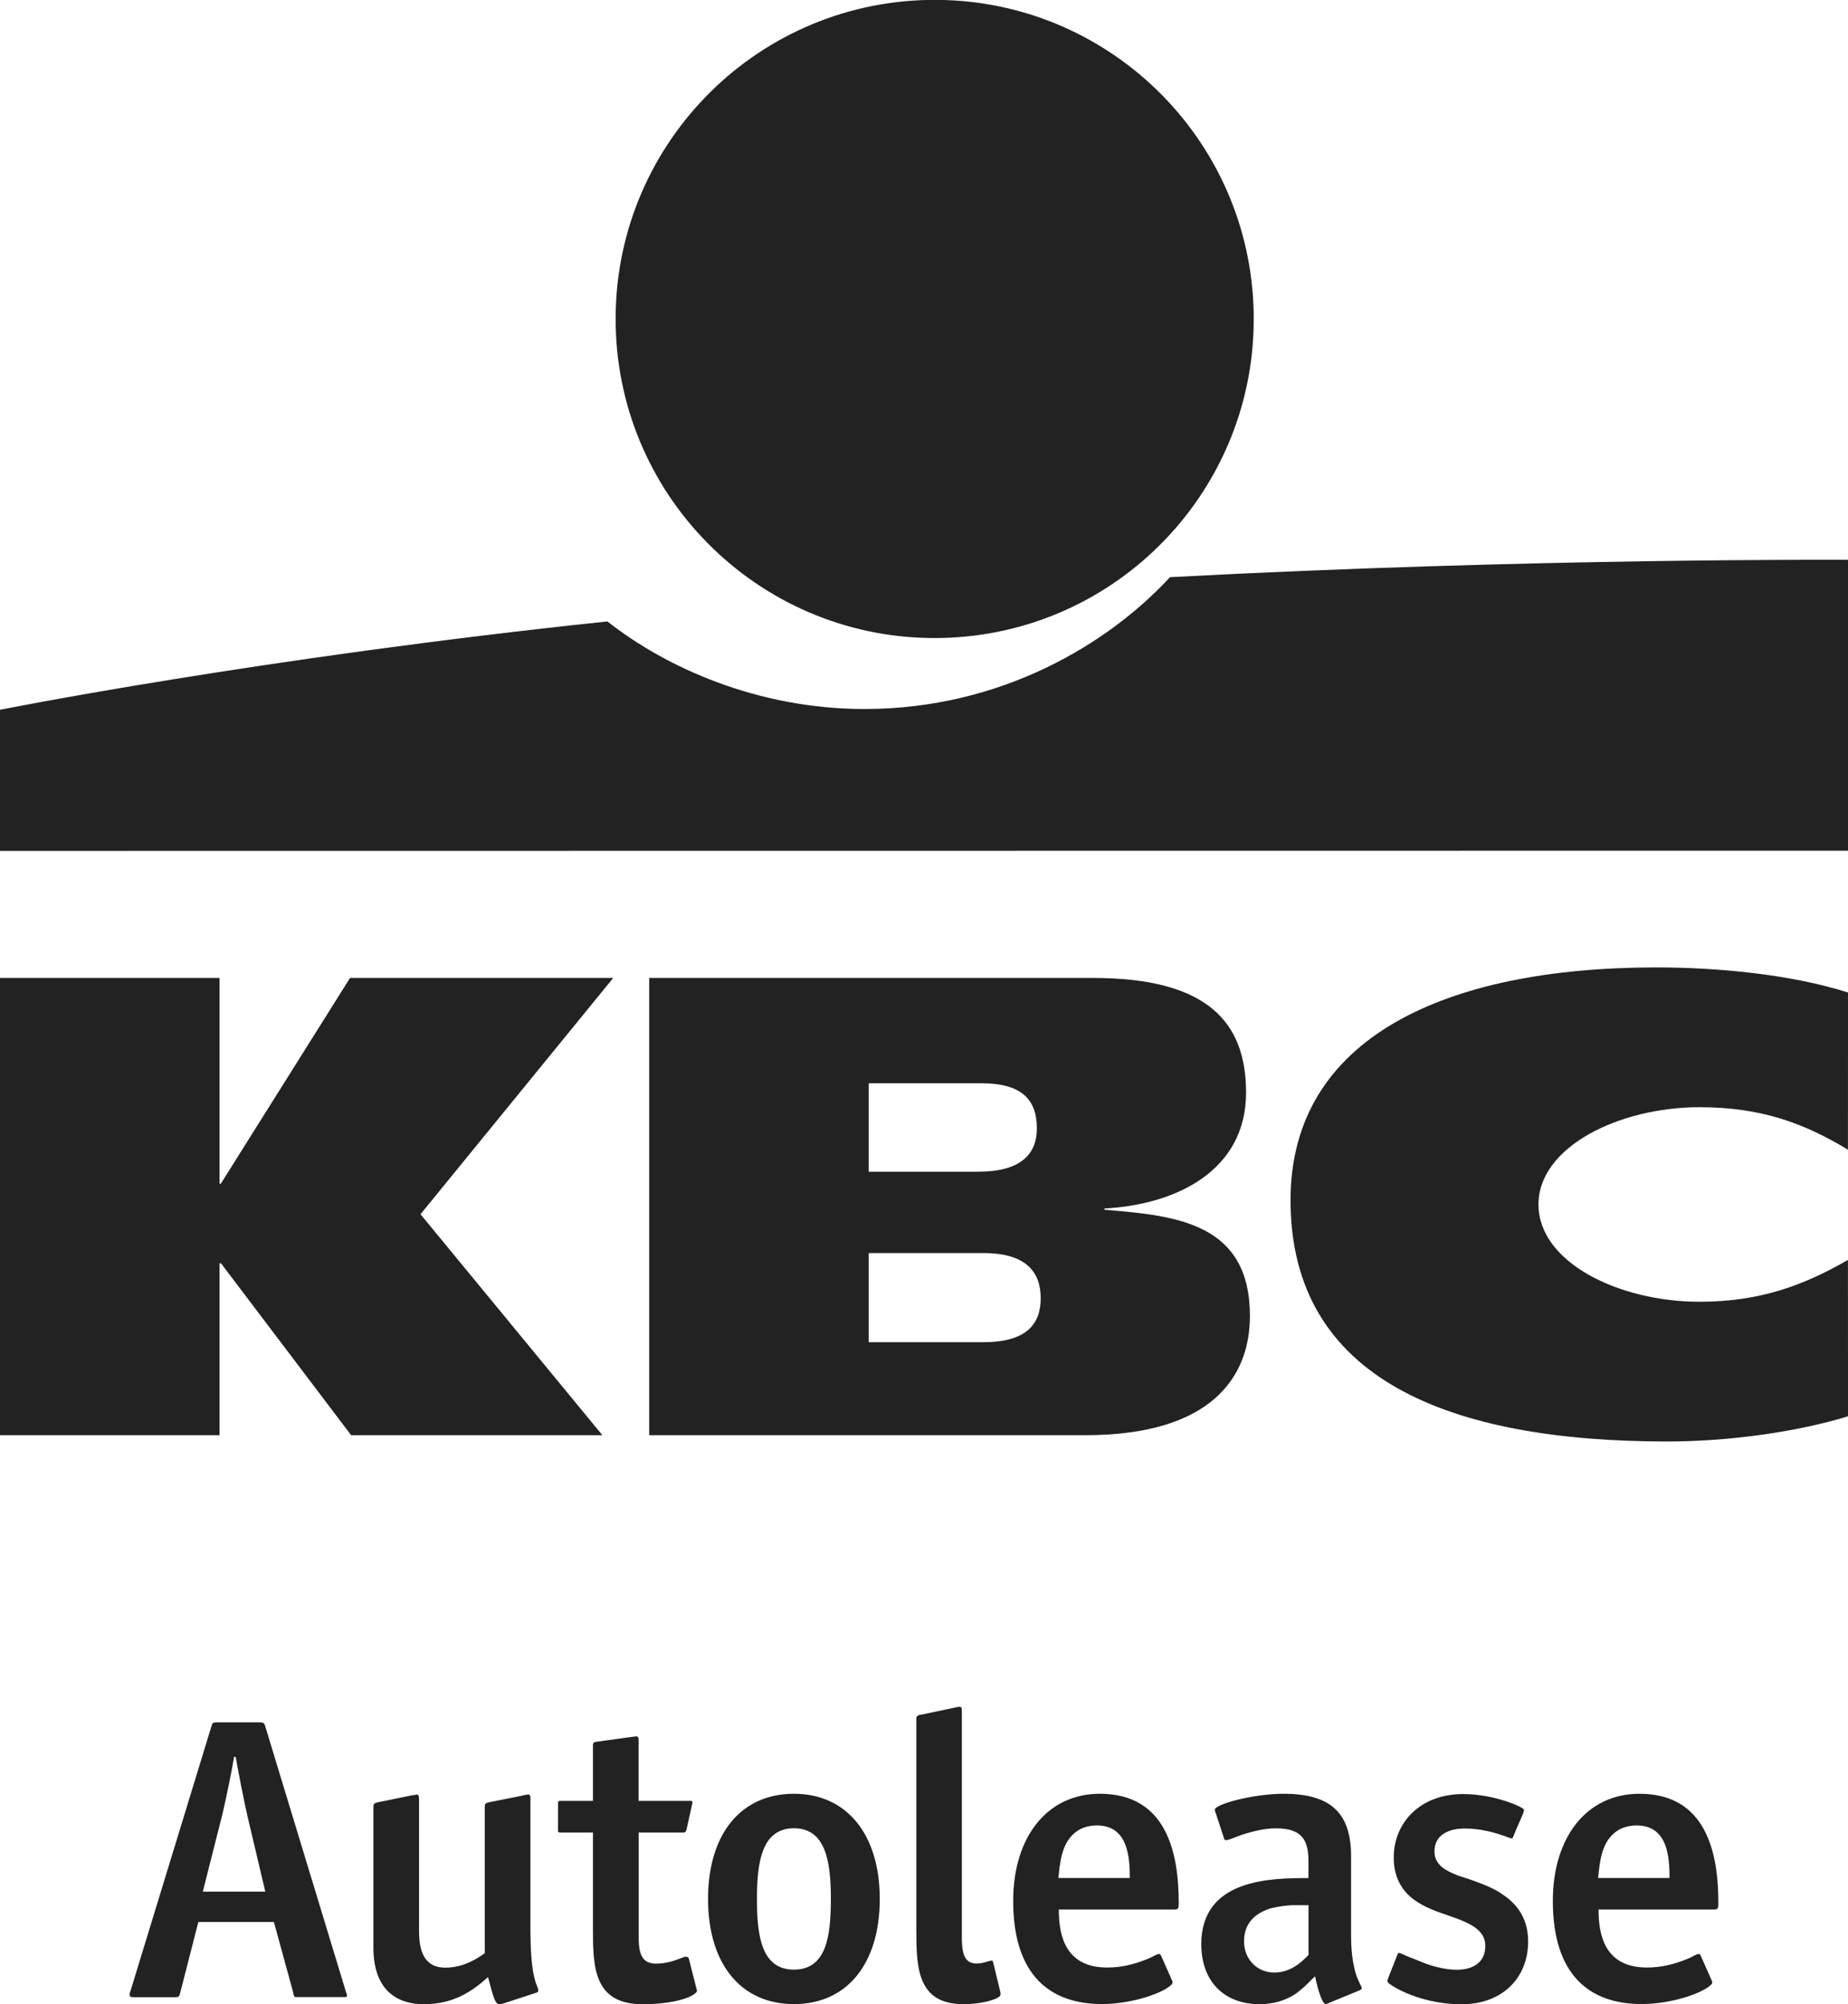
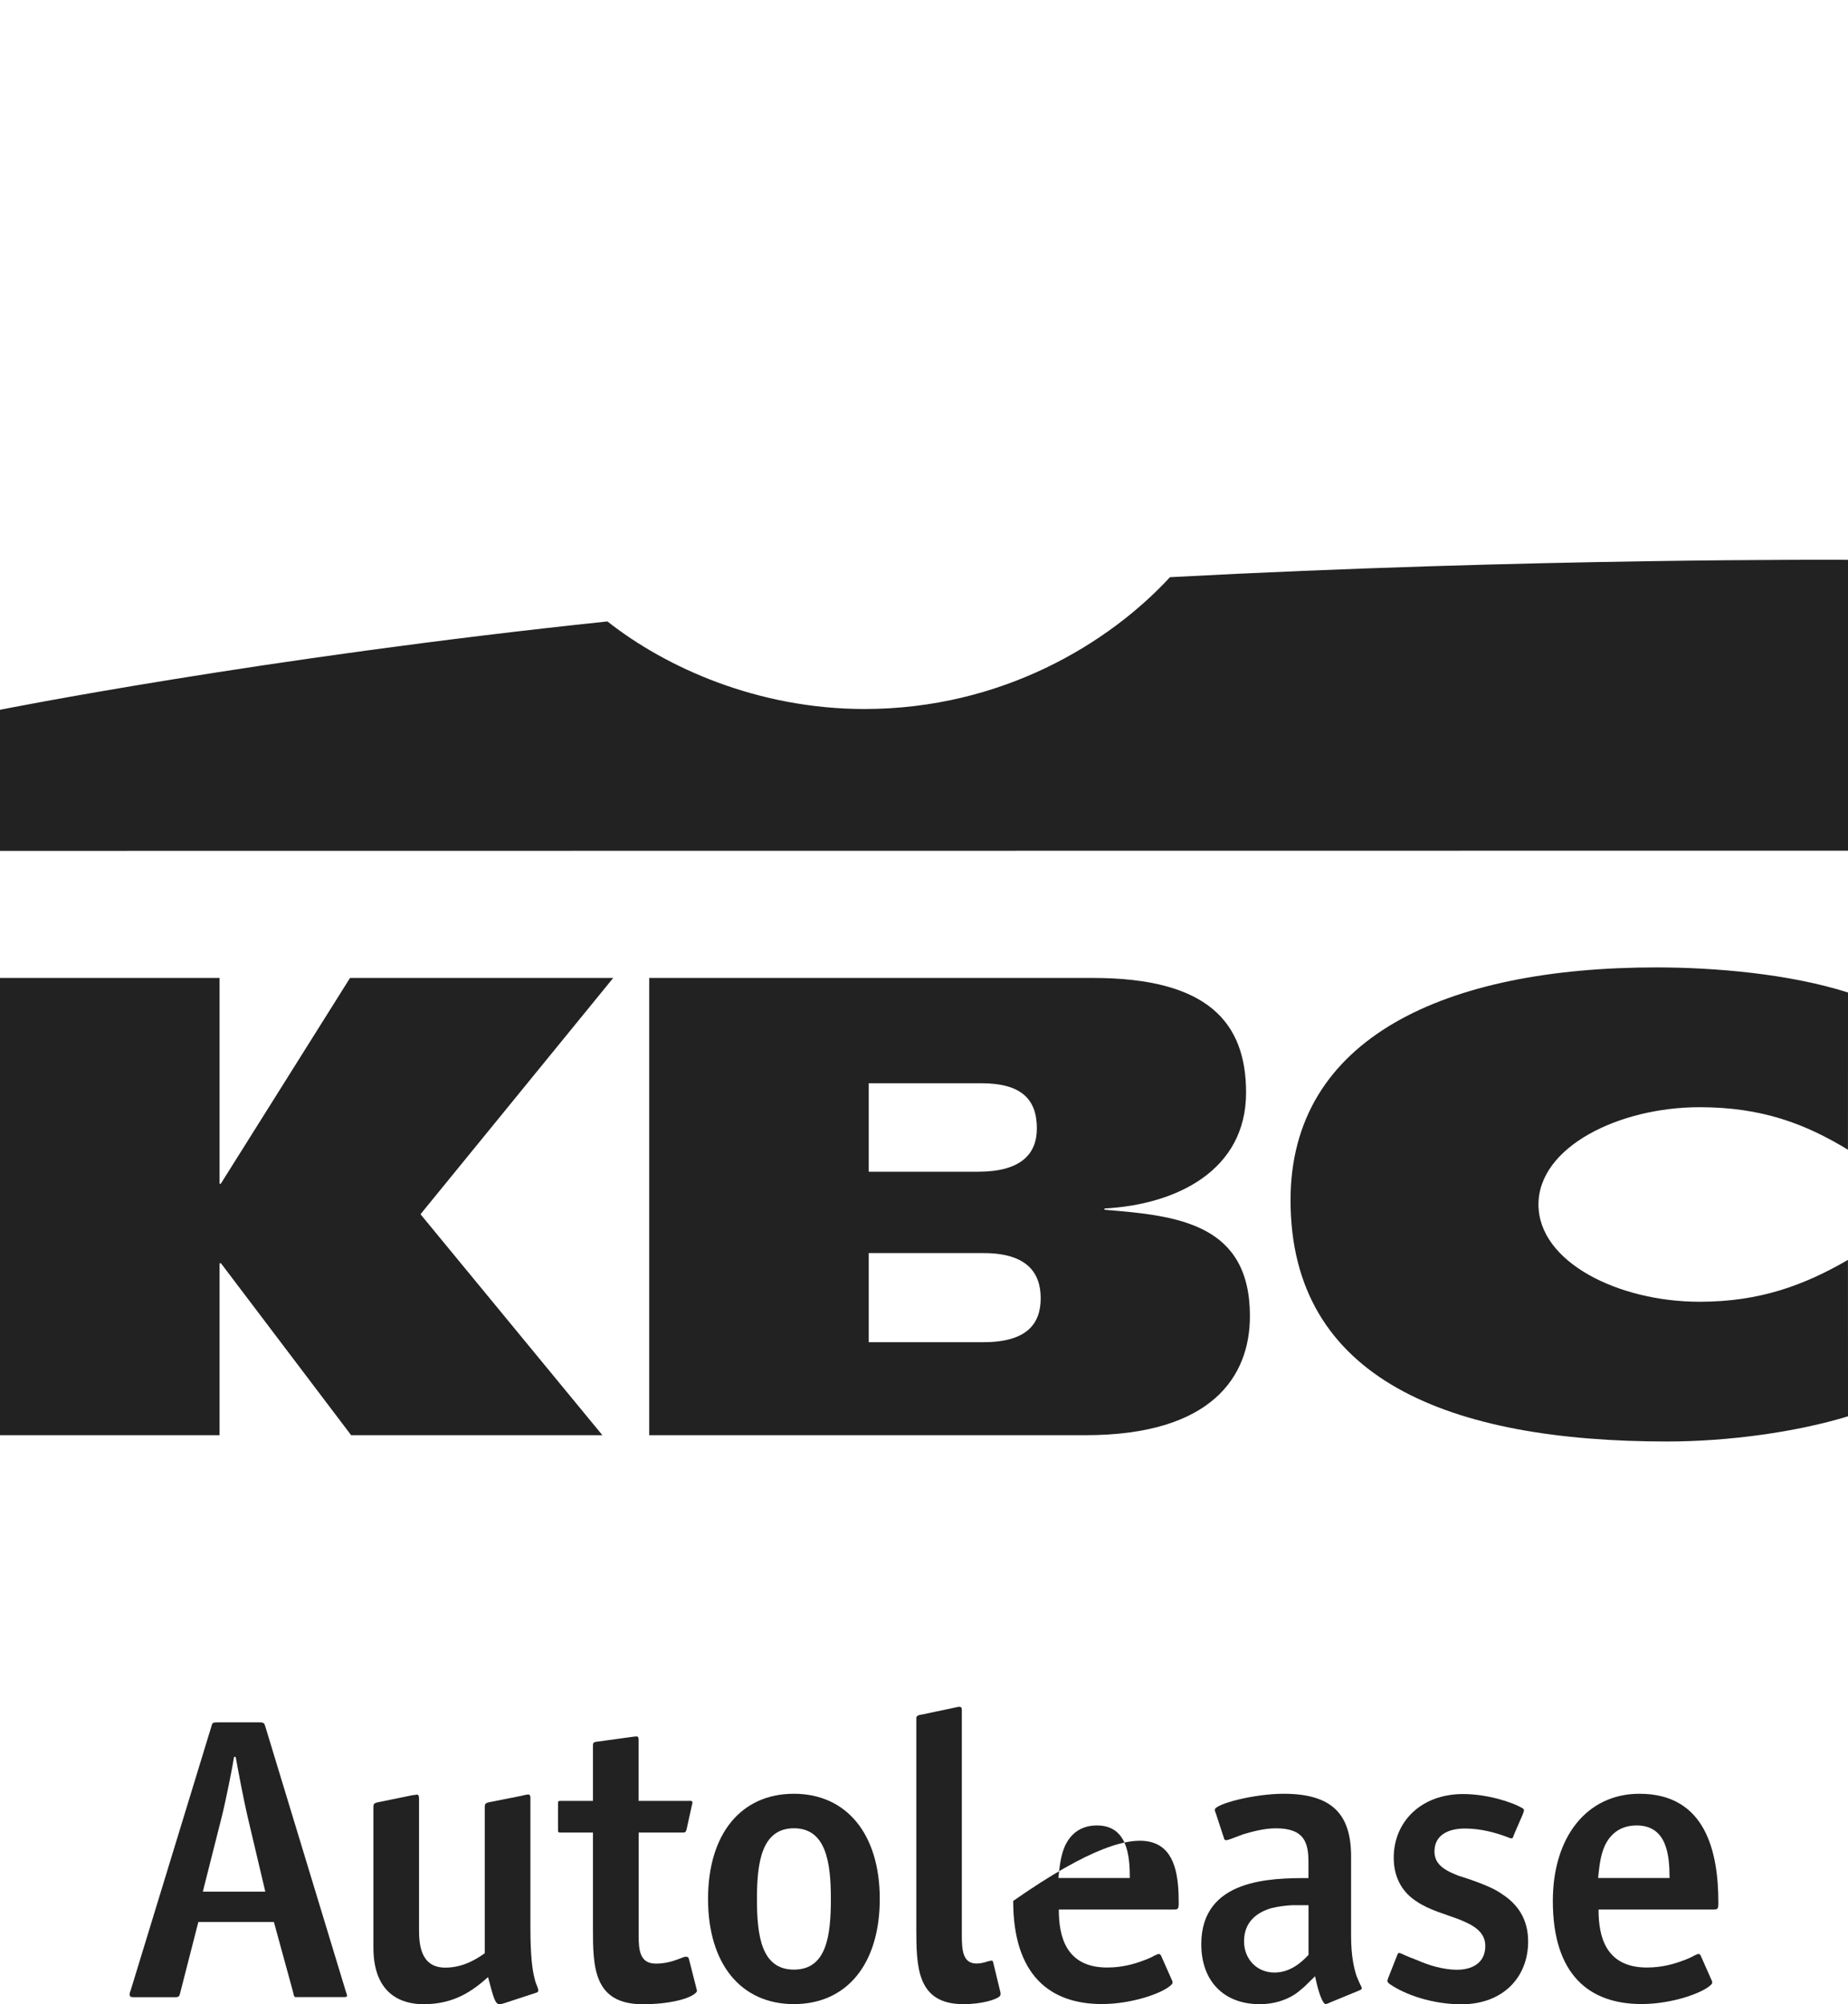
<svg xmlns="http://www.w3.org/2000/svg" width="107" height="116" viewBox="0 0 107 116" fill="none">
  <g clip-path="url(#clip0_2440_468)">
-     <path d="M54.459 36.926C64.659 36.738 72.776 28.319 72.589 18.121C72.401 7.923 63.979 -0.192 53.779 -0.004C43.578 0.184 35.461 8.603 35.648 18.801C35.836 28.999 44.258 37.114 54.459 36.926Z" fill="#222222" />
    <path d="M67.742 33.406C64.224 37.221 58.015 41.036 50.054 41.036C43.874 41.036 38.556 38.636 35.17 35.968C15.001 38.085 0 41.081 0 41.081V49.248L107 49.236V32.402C107 32.402 88.666 32.288 67.742 33.406Z" fill="#222222" />
    <path d="M12.71 73.119V83.067H0V56.602H12.71V68.511H12.785L20.267 56.602H35.506L24.347 70.278L34.879 83.067H20.331L12.796 73.119H12.71Z" fill="#222222" />
    <path d="M107.001 81.974C104 82.891 100.059 83.431 96.53 83.431C83.956 83.431 74.723 79.857 74.723 69.464C74.723 60.072 83.673 55.992 95.903 55.992C99.304 55.992 103.622 56.366 107.001 57.445L106.997 66.543C104.494 65.026 101.992 64.083 98.406 64.083C93.74 64.083 89.078 66.381 89.078 69.713C89.078 73.057 93.721 75.344 98.406 75.344C101.935 75.344 104.494 74.366 106.997 72.921L107.001 81.974Z" fill="#222222" />
    <path d="M37.59 56.602H63.285C69.959 56.602 72.148 59.198 72.148 63.236C72.148 67.757 68.105 69.723 63.953 69.945V70.021C68.215 70.353 72.371 70.836 72.371 76.172C72.371 79.655 70.181 83.067 62.843 83.067H37.59V56.602ZM50.3 77.685H56.928C59.412 77.685 60.257 76.659 60.257 75.138C60.257 73.617 59.404 72.527 56.955 72.527H50.3V77.685ZM50.3 67.817H56.63C59.076 67.817 60.035 66.825 60.035 65.308C60.035 63.564 59.068 62.696 56.807 62.696H50.3V67.817Z" fill="#222222" />
    <path d="M17.169 115.594C17.003 115.594 17.025 115.522 16.953 115.235L15.859 111.243H11.484L10.461 115.235C10.389 115.522 10.389 115.594 10.151 115.594H7.751C7.584 115.594 7.535 115.571 7.513 115.499C7.49 115.428 7.513 115.311 7.562 115.213L12.246 99.903C12.295 99.714 12.318 99.688 12.579 99.688H15.051C15.289 99.688 15.311 99.759 15.361 99.925L20.022 115.258C20.045 115.33 20.094 115.446 20.094 115.518C20.094 115.59 19.977 115.59 19.834 115.59H17.169V115.594ZM13.647 101.684H13.552C13.481 102.182 13.077 104.205 12.839 105.156L11.744 109.484H15.361L14.338 105.156C14.122 104.231 13.768 102.397 13.647 101.684Z" fill="#222222" />
    <path d="M29.231 115.93C29.088 115.979 28.993 116.001 28.922 116.001C28.661 116.001 28.563 115.575 28.257 114.431C27.4 115.194 26.332 116.001 24.524 116.001C23.286 116.001 21.621 115.454 21.621 112.722V104.59C21.621 104.423 21.644 104.352 21.931 104.303L23.905 103.899C23.954 103.899 23.999 103.899 24.071 103.876C24.143 103.854 24.188 103.876 24.214 103.899C24.263 103.948 24.263 104.042 24.263 104.137V111.695C24.263 112.552 24.358 113.884 25.785 113.884C26.853 113.884 27.665 113.337 28.068 113.05V104.586C28.068 104.42 28.091 104.348 28.378 104.299L30.186 103.94C30.303 103.918 30.352 103.891 30.401 103.891L30.518 103.869C30.59 103.846 30.635 103.869 30.662 103.891C30.711 103.914 30.711 104.035 30.711 104.129V111.548C30.711 113.235 30.828 114.046 30.949 114.496C30.998 114.733 31.066 114.877 31.115 114.994C31.137 115.088 31.186 115.182 31.164 115.231C31.141 115.28 31.164 115.303 30.998 115.352L29.231 115.93Z" fill="#222222" />
    <path d="M34.332 111.605V106.065H32.452C32.331 106.065 32.309 106.043 32.309 105.922V104.375C32.309 104.258 32.331 104.231 32.452 104.231H34.332V101.046C34.332 100.88 34.355 100.831 34.547 100.809L36.638 100.522C36.71 100.522 36.876 100.473 36.925 100.522C36.974 100.571 36.974 100.594 36.974 100.737V104.231H39.877C39.971 104.231 40.092 104.209 40.092 104.326C40.092 104.375 40.092 104.375 40.069 104.446L39.76 105.85C39.711 106.039 39.688 106.065 39.522 106.065H36.978V112.009C36.978 112.888 37.05 113.651 37.978 113.651C38.477 113.651 38.907 113.53 39.216 113.413C39.36 113.364 39.477 113.318 39.598 113.269C39.813 113.22 39.858 113.292 39.885 113.364L40.338 115.145C40.36 115.217 40.36 115.266 40.315 115.311C39.983 115.692 38.722 116.002 37.223 116.002C34.358 116.002 34.332 113.839 34.332 111.605Z" fill="#222222" />
    <path d="M40.996 109.907C40.996 106.152 42.899 103.82 45.968 103.82C49.01 103.82 50.939 106.149 50.939 109.907C50.939 113.666 49.036 115.994 45.968 115.994C42.899 115.994 40.996 113.666 40.996 109.907ZM43.827 109.907C43.827 112.047 44.088 113.998 45.968 113.998C47.847 113.998 48.108 112.073 48.108 109.907C48.108 107.768 47.821 105.817 45.968 105.817C44.11 105.82 43.827 107.768 43.827 109.907Z" fill="#222222" />
    <path d="M53.055 111.601V99.499C53.055 99.404 53.055 99.355 53.104 99.332C53.126 99.283 53.292 99.238 53.364 99.238L55.384 98.812C55.433 98.812 55.433 98.789 55.501 98.789H55.595C55.69 98.838 55.69 98.838 55.69 99.076V112.031C55.69 112.91 55.761 113.646 56.546 113.646C56.807 113.646 57.022 113.574 57.188 113.525C57.282 113.503 57.354 113.476 57.403 113.476C57.426 113.476 57.475 113.476 57.498 113.548L57.924 115.307C57.947 115.45 57.924 115.473 57.901 115.522C57.713 115.737 56.833 115.997 55.784 115.997C53.081 115.997 53.055 113.835 53.055 111.601Z" fill="#222222" />
-     <path d="M61.306 110.526C61.306 112.07 61.71 113.877 64.111 113.877C64.991 113.877 65.704 113.662 66.202 113.473C66.463 113.379 66.678 113.285 66.844 113.187C66.961 113.138 67.033 113.092 67.105 113.092C67.154 113.092 67.199 113.141 67.225 113.187L67.867 114.636C67.916 114.73 67.89 114.802 67.844 114.851C67.418 115.326 65.587 115.991 63.801 115.991C60.782 115.991 58.664 114.304 58.664 110.024C58.664 106.315 60.638 103.82 63.681 103.82C67.535 103.82 68.248 107.22 68.248 110.119C68.248 110.5 68.226 110.522 67.893 110.522H61.306V110.526ZM61.661 106.843C61.401 107.436 61.352 108.054 61.28 108.696H65.417C65.417 107.458 65.296 105.654 63.515 105.654C62.495 105.654 61.948 106.224 61.661 106.843Z" fill="#222222" />
+     <path d="M61.306 110.526C61.306 112.07 61.71 113.877 64.111 113.877C64.991 113.877 65.704 113.662 66.202 113.473C66.463 113.379 66.678 113.285 66.844 113.187C66.961 113.138 67.033 113.092 67.105 113.092C67.154 113.092 67.199 113.141 67.225 113.187L67.867 114.636C67.916 114.73 67.89 114.802 67.844 114.851C67.418 115.326 65.587 115.991 63.801 115.991C60.782 115.991 58.664 114.304 58.664 110.024C67.535 103.82 68.248 107.22 68.248 110.119C68.248 110.5 68.226 110.522 67.893 110.522H61.306V110.526ZM61.661 106.843C61.401 107.436 61.352 108.054 61.28 108.696H65.417C65.417 107.458 65.296 105.654 63.515 105.654C62.495 105.654 61.948 106.224 61.661 106.843Z" fill="#222222" />
    <path d="M77.002 115.904C76.953 115.926 76.908 115.953 76.836 115.975C76.787 115.975 76.764 115.998 76.764 115.998C76.576 115.998 76.312 115.236 76.145 114.383C75.764 114.741 75.647 114.881 75.455 115.047C75.289 115.19 75.096 115.357 74.858 115.5C74.405 115.76 73.79 115.998 72.933 115.998C70.865 115.998 69.555 114.666 69.555 112.526C69.555 108.722 73.62 108.7 75.76 108.7V107.771C75.76 106.654 75.523 105.82 73.881 105.82C73.19 105.82 72.503 106.009 71.955 106.175C71.695 106.269 71.457 106.364 71.265 106.435C71.121 106.485 71.049 106.507 70.978 106.507C70.929 106.507 70.883 106.458 70.883 106.435L70.408 104.986C70.385 104.915 70.336 104.82 70.336 104.749C70.336 104.417 72.593 103.82 74.33 103.82C77.206 103.82 78.229 105.081 78.229 107.458V112.047C78.229 113.213 78.395 113.9 78.539 114.353C78.633 114.568 78.682 114.711 78.754 114.851C78.803 114.945 78.848 115.017 78.848 115.089C78.848 115.111 78.799 115.16 78.754 115.183L77.002 115.904ZM74.79 110.27C74.436 110.292 74.028 110.341 73.624 110.436C72.816 110.673 72.031 111.198 72.031 112.36C72.031 113.383 72.767 114.168 73.79 114.168C74.741 114.168 75.406 113.526 75.764 113.145V110.27C75.432 110.27 75.145 110.27 74.79 110.27Z" fill="#222222" />
    <path d="M80.433 114.81C80.383 114.761 80.361 114.738 80.338 114.693C80.316 114.644 80.361 114.549 80.387 114.455C80.41 114.383 80.436 114.361 80.436 114.338L80.912 113.127C80.935 113.078 80.961 113.032 81.006 113.032C81.006 113.032 81.078 113.055 81.101 113.055C81.456 113.221 81.693 113.315 82.075 113.459C82.716 113.746 83.573 114.006 84.358 114.006C85.192 114.006 86 113.648 86 112.629C86 111.798 85.287 111.417 84.524 111.108C83.668 110.776 82.765 110.561 82.003 110.04C81.338 109.613 80.697 108.829 80.697 107.519C80.697 105.474 82.244 103.836 84.717 103.836C86.072 103.836 87.548 104.289 88.167 104.666C88.261 104.715 88.239 104.81 88.216 104.881C88.194 104.93 88.167 105.025 88.144 105.07C87.884 105.689 87.718 106.021 87.597 106.353C87.574 106.402 87.503 106.402 87.503 106.402C87.454 106.379 87.48 106.402 87.408 106.379C86.578 106.047 85.695 105.832 84.815 105.832C83.886 105.832 83.056 106.187 83.056 107.164C83.056 107.949 83.72 108.281 84.46 108.568C84.841 108.685 85.268 108.829 85.698 108.995C86.125 109.161 86.578 109.349 86.982 109.636C87.861 110.206 88.48 111.063 88.48 112.368C88.48 114.436 87.031 116.006 84.604 116.006C82.931 115.999 81.338 115.451 80.433 114.81Z" fill="#222222" />
    <path d="M92.556 110.526C92.556 112.07 92.96 113.877 95.361 113.877C96.24 113.877 96.954 113.662 97.452 113.473C97.713 113.379 97.928 113.285 98.094 113.187C98.215 113.138 98.283 113.092 98.354 113.092C98.403 113.092 98.449 113.141 98.471 113.187L99.113 114.636C99.162 114.73 99.136 114.802 99.09 114.851C98.664 115.326 96.833 115.991 95.048 115.991C92.028 115.991 89.91 114.304 89.91 110.024C89.91 106.315 91.884 103.82 94.927 103.82C98.781 103.82 99.494 107.22 99.494 110.119C99.494 110.5 99.472 110.522 99.139 110.522H92.556V110.526ZM92.911 106.843C92.651 107.436 92.602 108.054 92.53 108.696H96.667C96.667 107.458 96.55 105.654 94.764 105.654C93.745 105.654 93.198 106.224 92.911 106.843Z" fill="#222222" />
  </g>
  <defs>
    <clipPath id="clip0_2440_468">
      <rect width="107" height="116" fill="white" />
    </clipPath>
  </defs>
</svg>